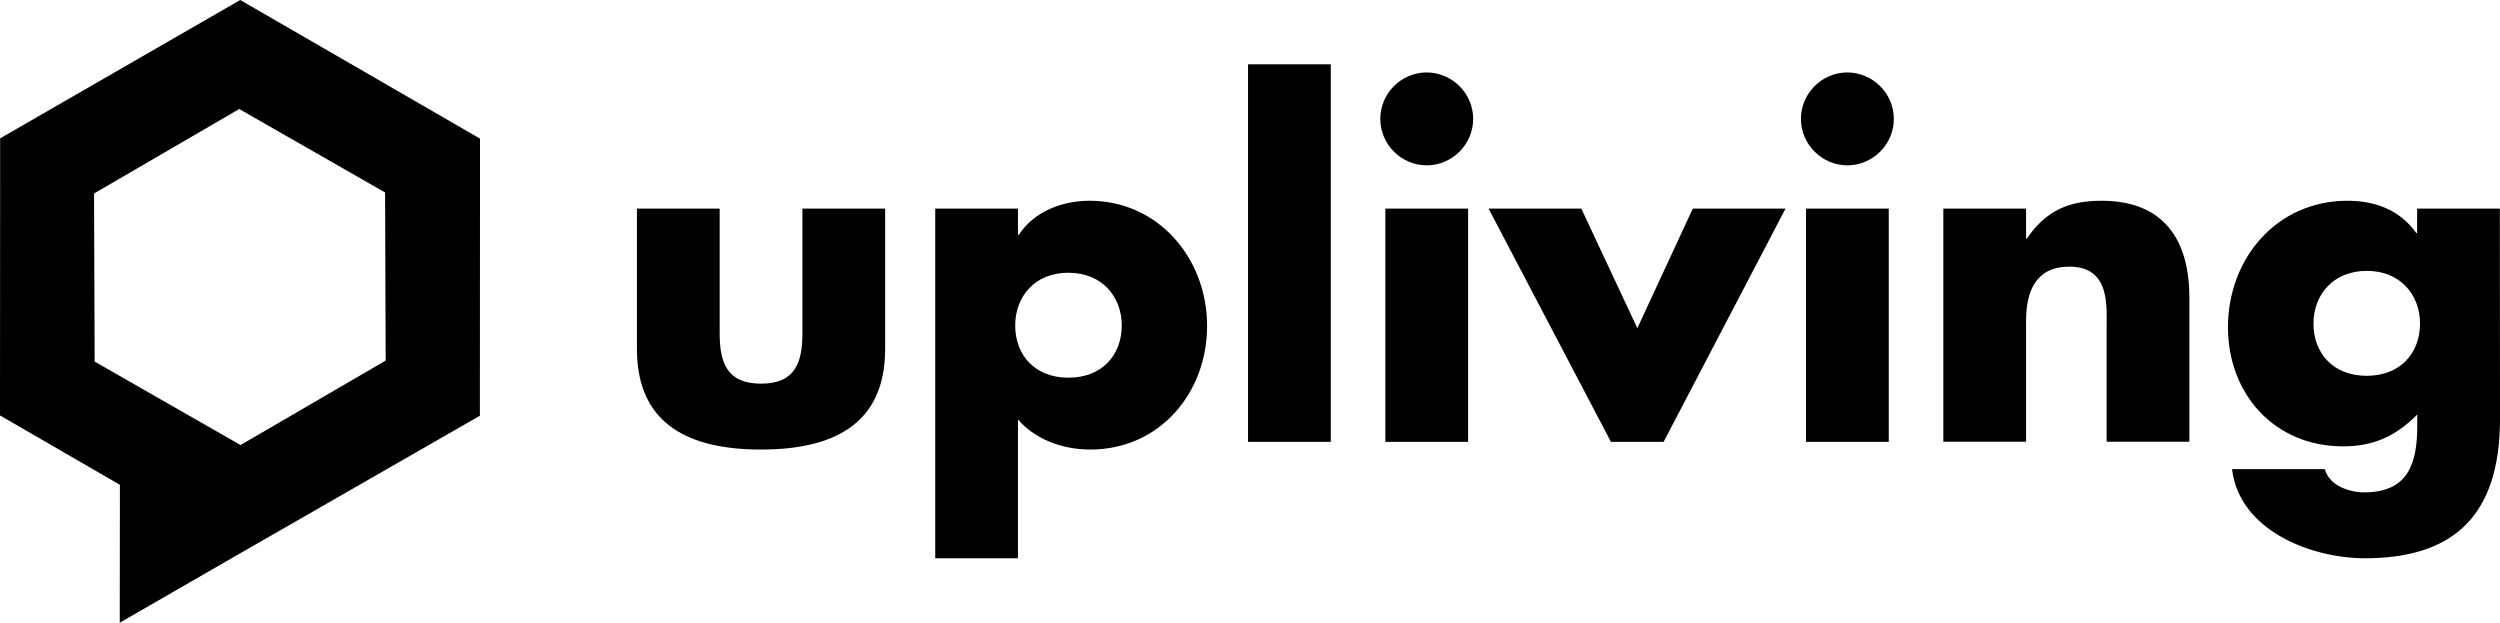
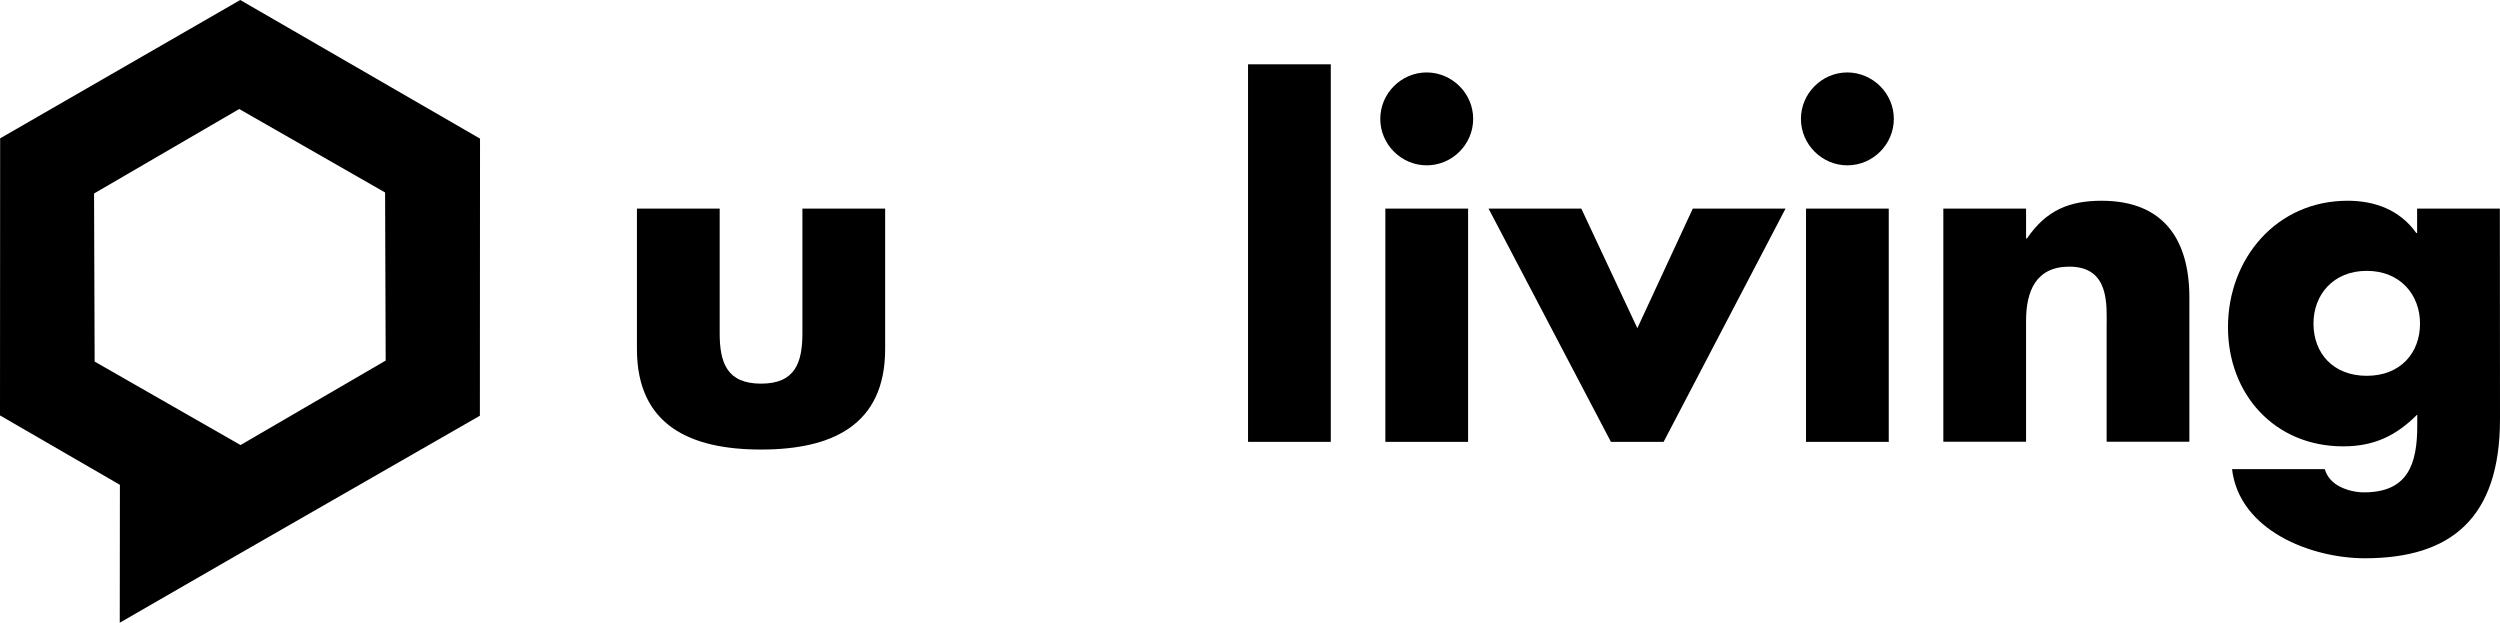
<svg xmlns="http://www.w3.org/2000/svg" version="1.1" id="Laag_1" x="0px" y="0px" viewBox="0 0 1722.3 429" style="enable-background:new 0 0 1722.3 429;" xml:space="preserve">
  <g>
    <g>
      <g>
        <g>
          <g>
            <path d="M495.8,143.7v85.8c0,20.4,5,34.8,28.5,34.8s28.5-14.4,28.5-34.8v-85.8h57v96.8c0,52.9-37.3,69.2-85.5,69.2       s-85.5-16.3-85.5-69.2v-96.8H495.8z" />
-             <path d="M701.3,161.8h0.6c10.3-16,29.8-23.5,48.6-23.5c47.9,0,81.1,40.1,81.1,86.2c0,46.4-32.9,85.2-80.5,85.2       c-18.5,0-37.6-6.6-49.8-20.7v95.6h-57V143.7h57L701.3,161.8L701.3,161.8z M699.4,224.2c0,20.4,13.5,36,36.7,36       s36.7-15.7,36.7-36c0-19.7-13.5-36.3-36.7-36.3C712.9,187.8,699.4,204.4,699.4,224.2z" />
            <path d="M916.8,304.4h-57V44.3h57V304.4z" />
            <path d="M1014.9,81.9c0,17.5-14.4,32-32,32c-17.5,0-32-14.4-32-32c0-17.5,14.4-32,32-32C1000.5,50,1014.9,64.4,1014.9,81.9z        M1011.4,304.4h-57V143.7h57V304.4z" />
            <path d="M1128,226.1l38.2-82.4h63.9l-84,160.7h-36.3l-84.3-160.7h63.9L1128,226.1z" />
            <path d="M1304.7,81.9c0,17.5-14.4,32-32,32c-17.5,0-32-14.4-32-32c0-17.5,14.4-32,32-32C1290.3,50,1304.7,64.4,1304.7,81.9z        M1301.2,304.4h-57V143.7h57V304.4z" />
            <path d="M1395.8,164.3h0.6c13.2-19.4,29.1-26,51.4-26c43.2,0,60.5,27.3,60.5,66.7v99.3h-57V226c0-15.4,2.5-42.3-25.7-42.3       c-23.2,0-29.8,17.2-29.8,37.3v83.3h-57V143.7h57V164.3z" />
            <path d="M1722.3,288.7c0,68.3-33.8,95.9-93.1,95.9c-37,0-86.5-19.1-91.5-61.4h63.9c1.6,5.6,5.6,9.7,10.7,12.2       c5,2.5,11,3.8,16.3,3.8c30.7,0,36.7-20.1,36.7-46.1v-7.5c-14.7,14.7-29.8,21.9-51.1,21.9c-47,0-79.3-35.7-79.3-82.1       c0-47,33.2-87.1,82.4-87.1c18.8,0,36,6.3,47.3,22.2h0.6v-16.8h57L1722.3,288.7L1722.3,288.7z M1593.8,222.9       c0,20.4,13.5,36,36.7,36s36.7-15.7,36.7-36c0-19.7-13.5-36.3-36.7-36.3C1607.3,186.6,1593.8,203.2,1593.8,222.9z" />
          </g>
        </g>
      </g>
      <g>
        <g>
          <path d="M164.9,381.5l165.7-95.1l0.1-190.9L165.5,0L0.1,95.3L0,286.2L82.6,334l-0.1,95L164.9,381.5 M65.2,249.1l-0.4-115.8      l100-58.2l100.5,57.5l0.4,115.8l-100,58.2L65.2,249.1z" />
        </g>
      </g>
    </g>
  </g>
</svg>